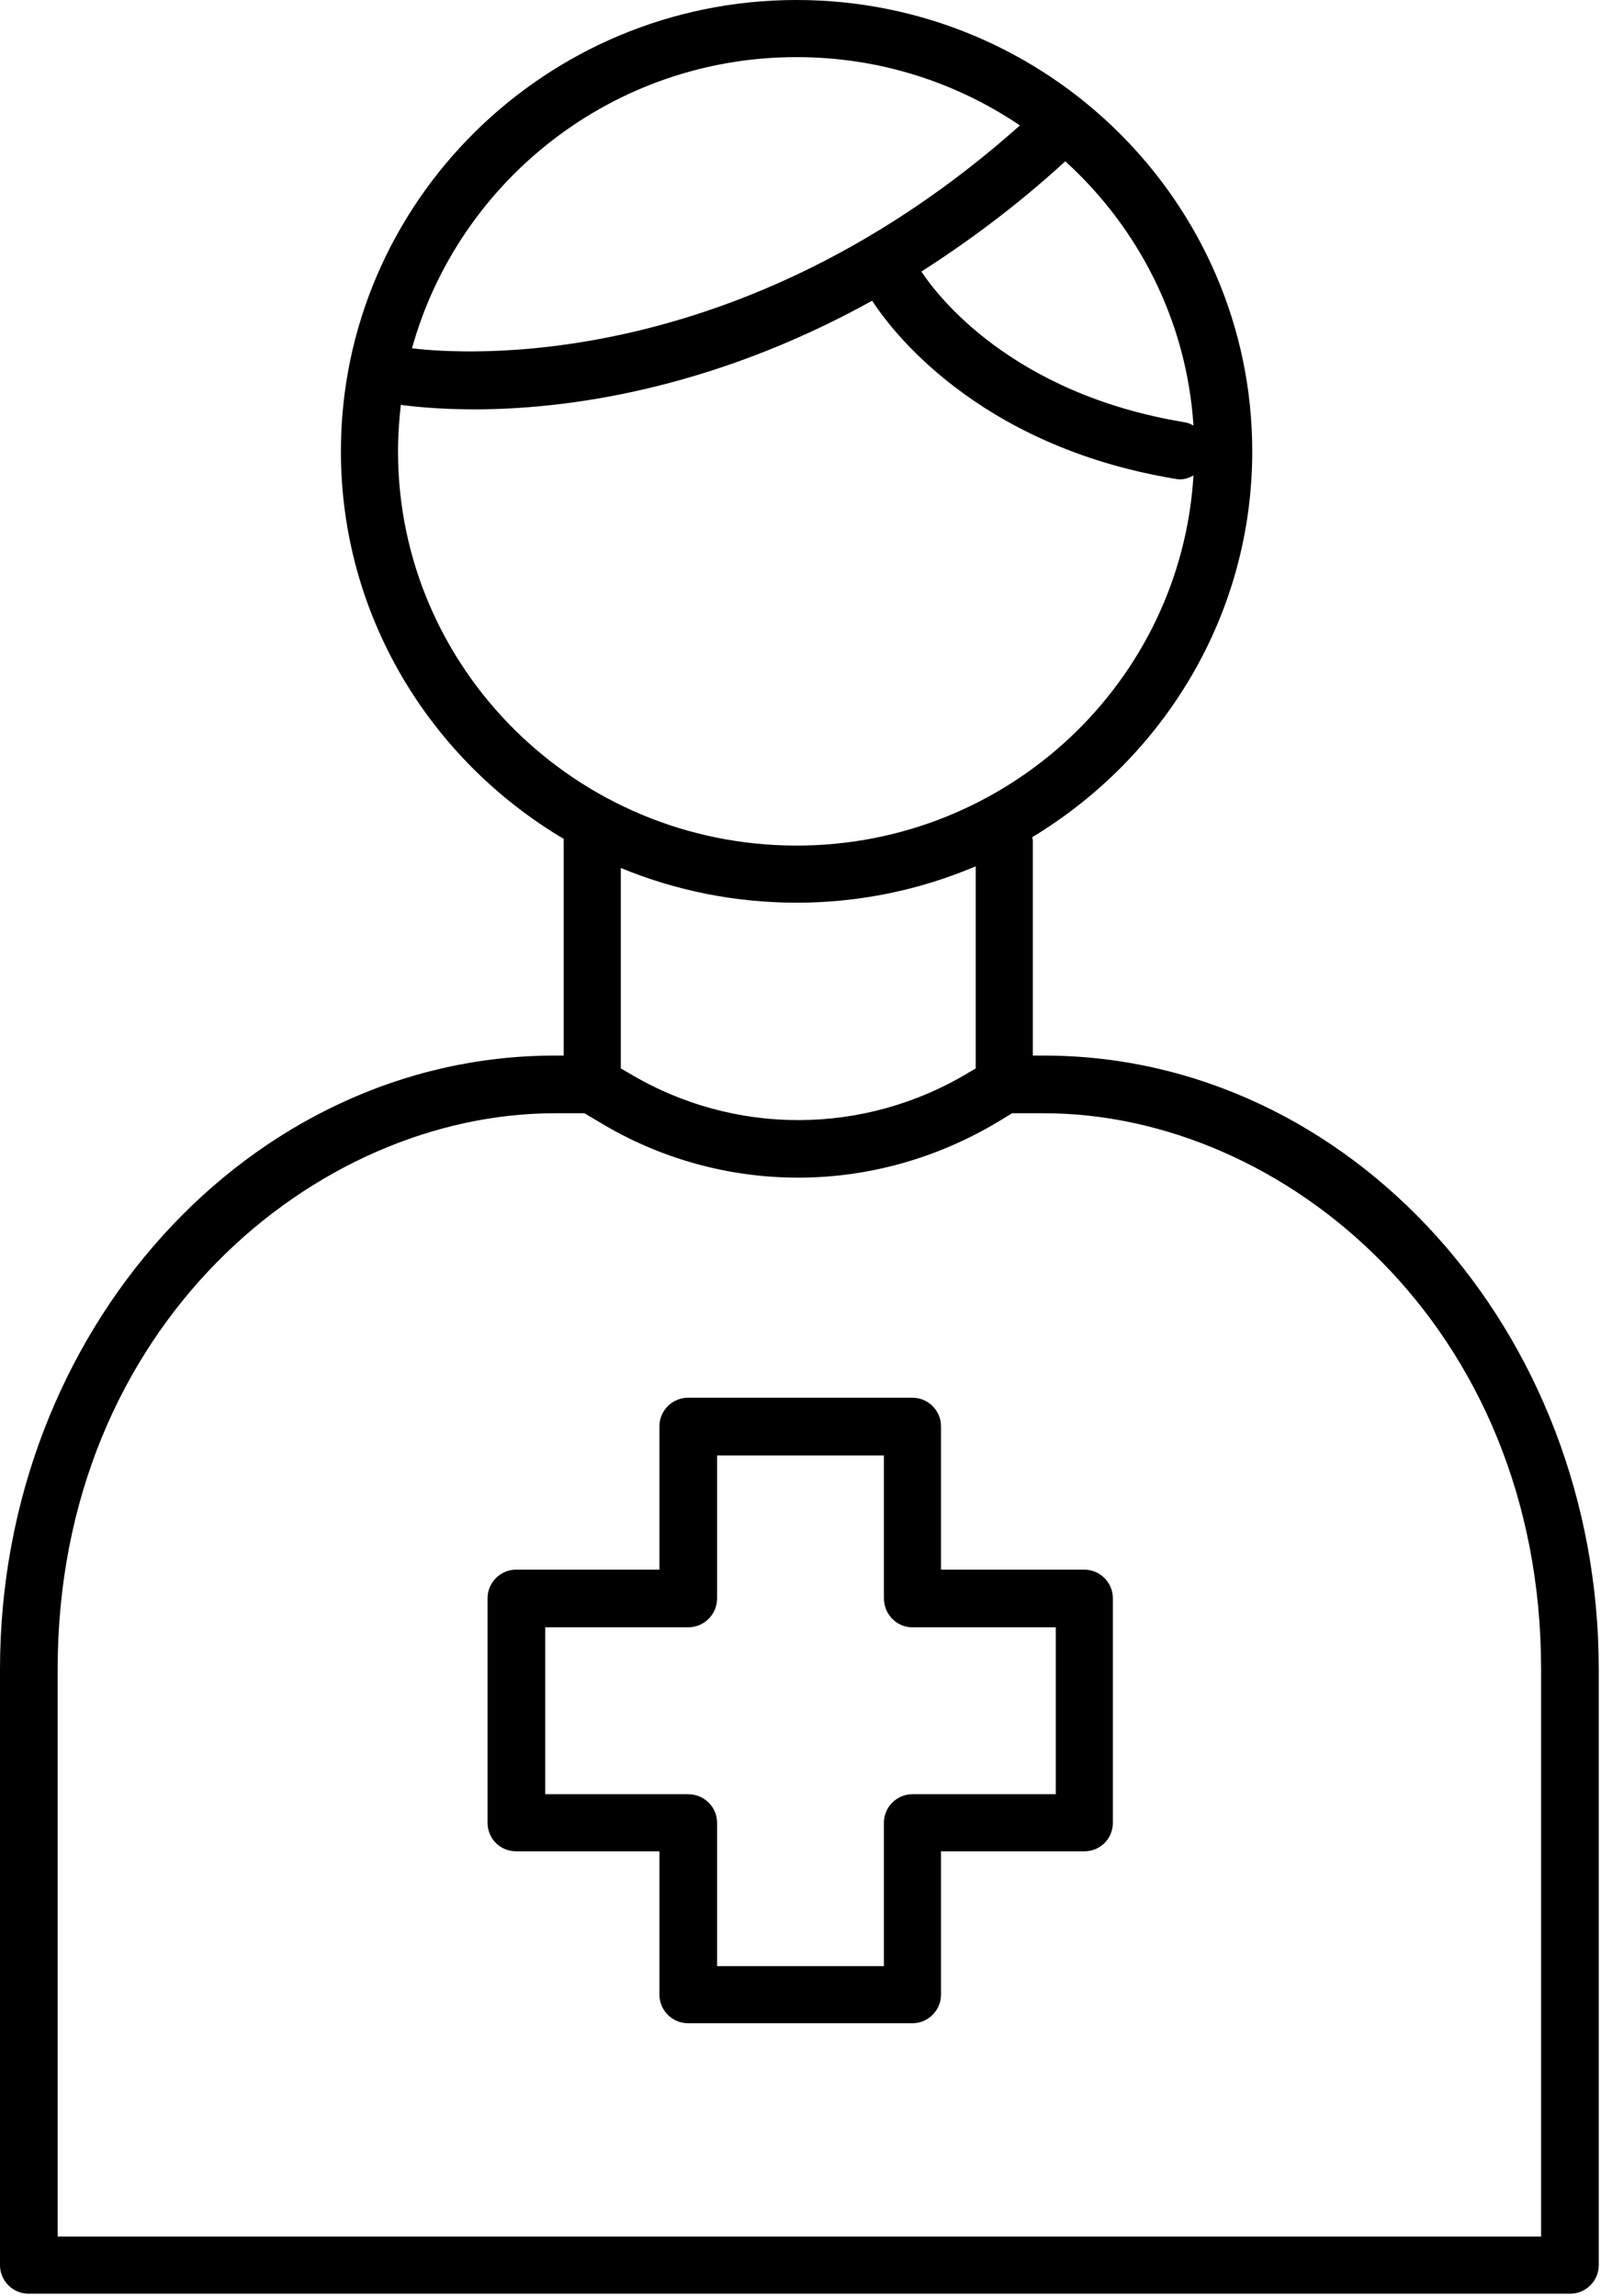
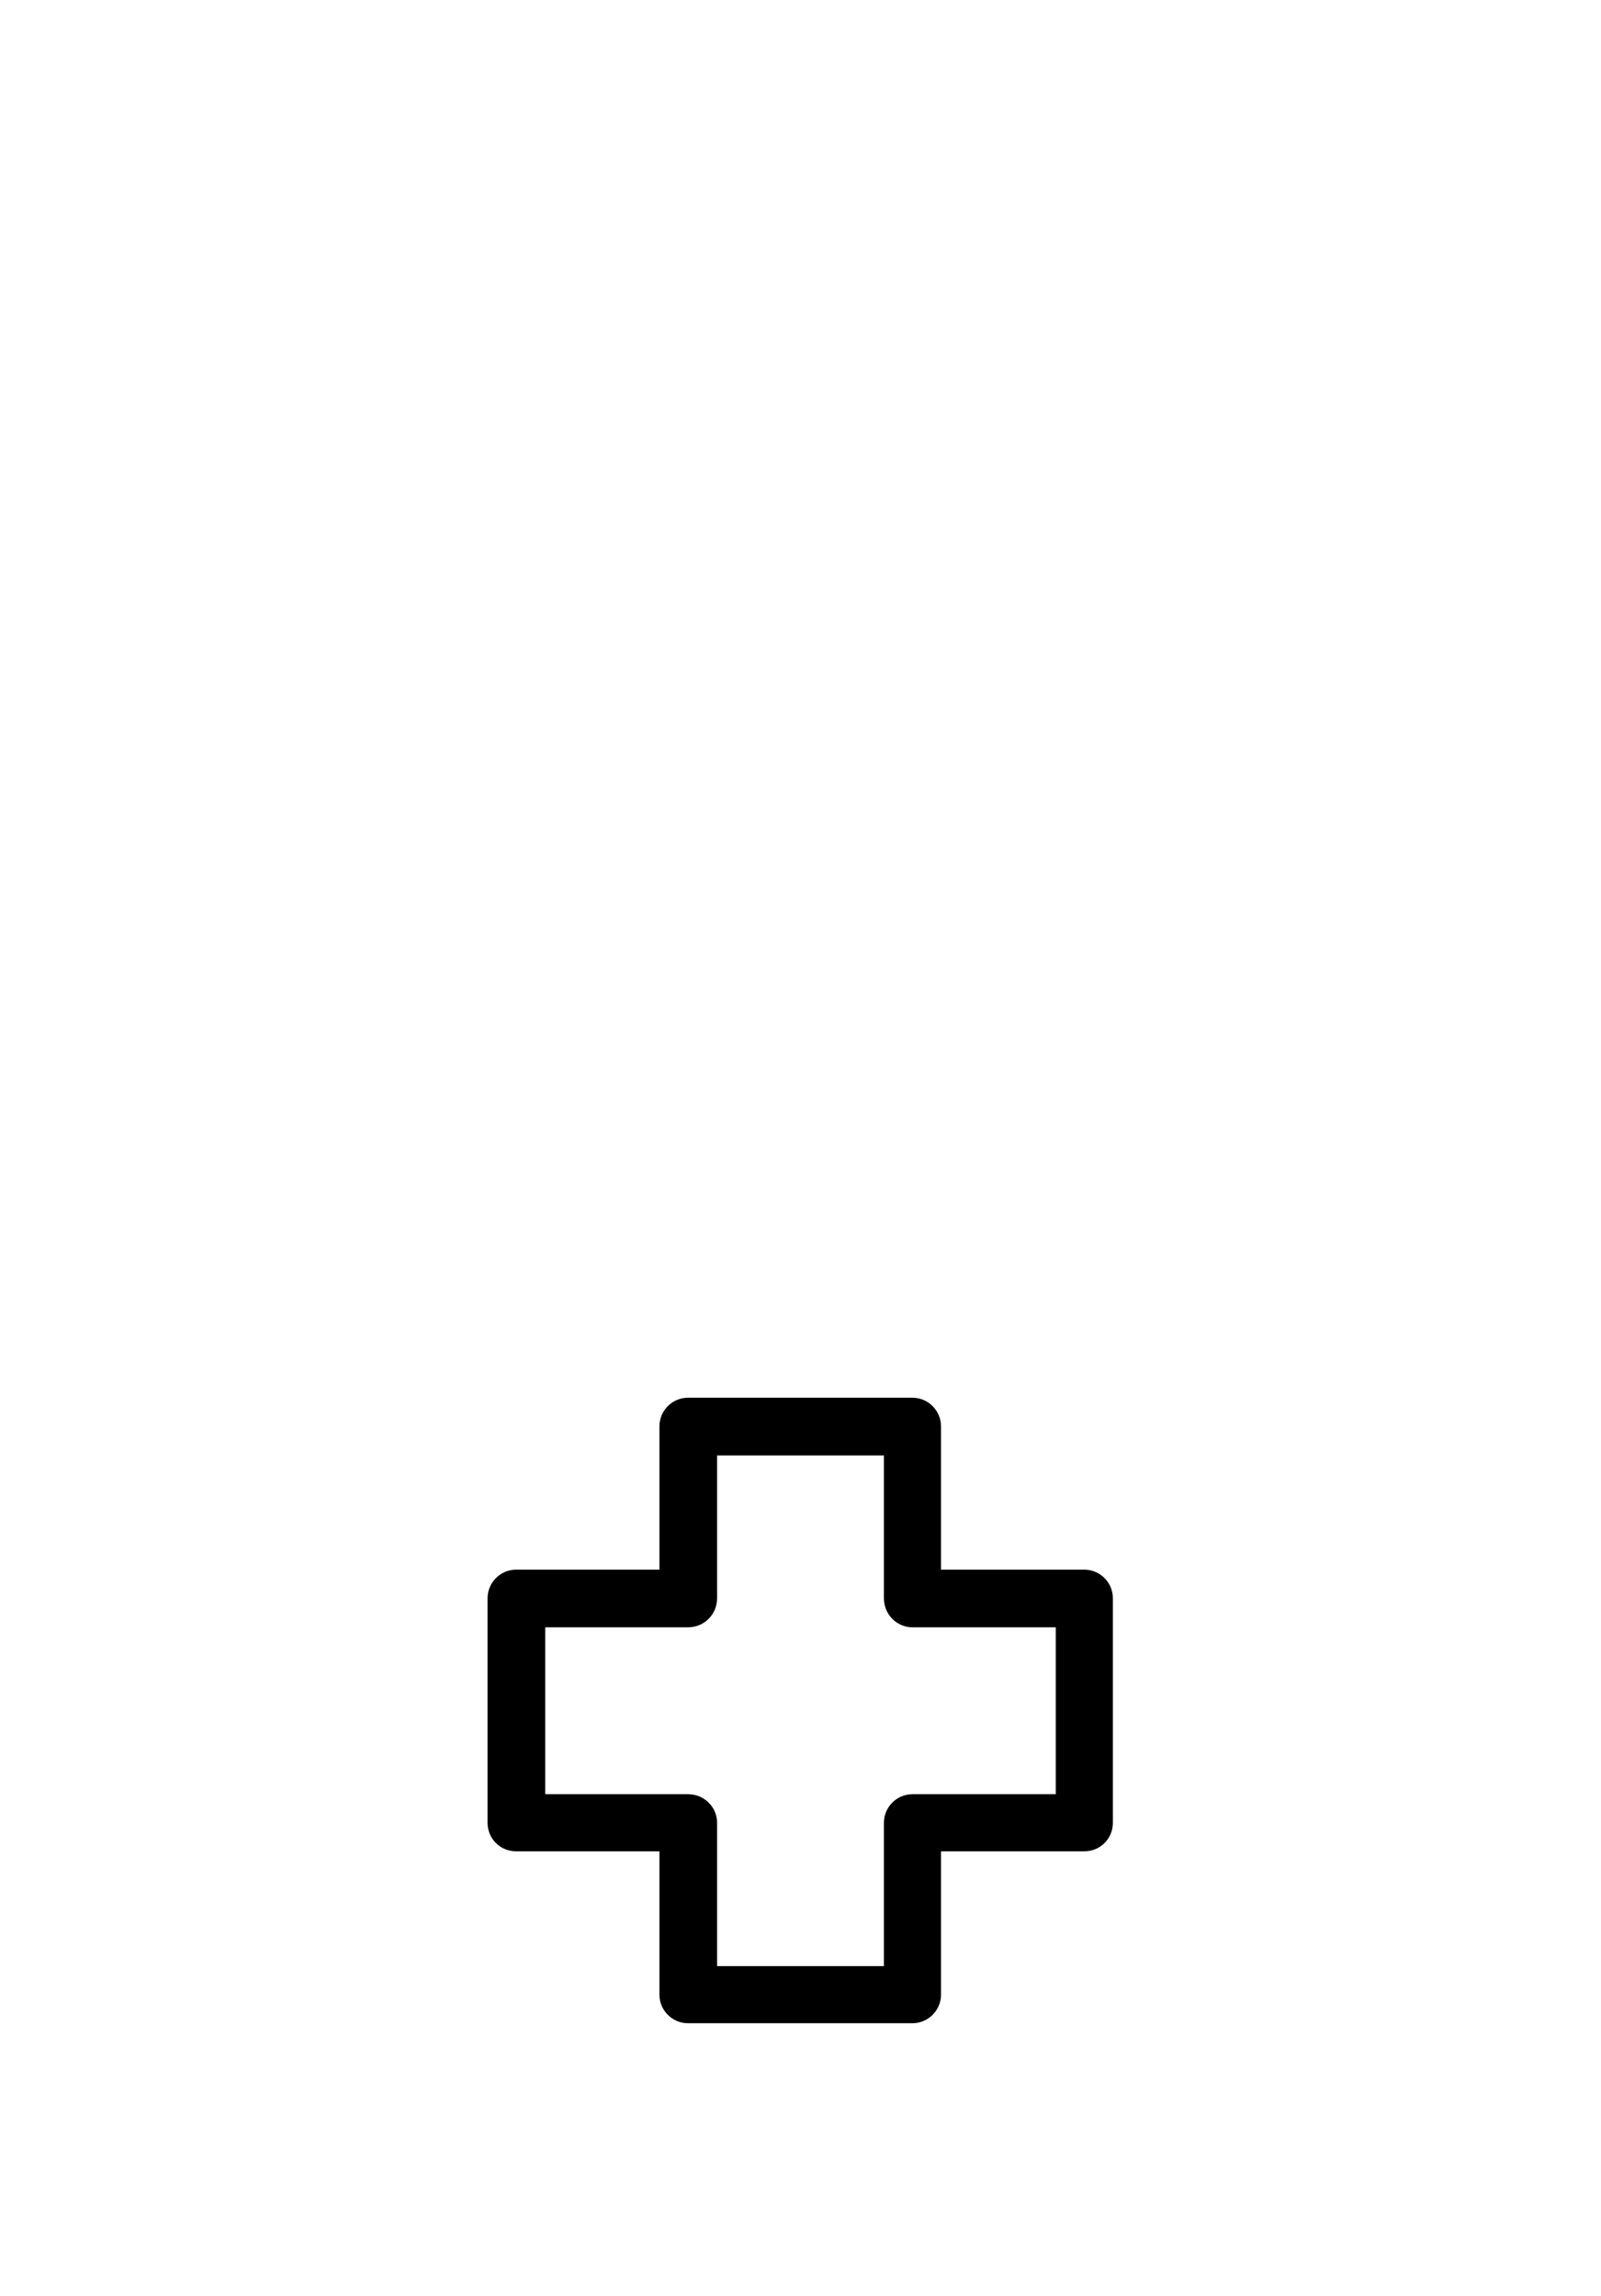
<svg xmlns="http://www.w3.org/2000/svg" version="1.2" viewBox="0 0 286 410" width="286" height="410">
  <style />
  <path fill-rule="evenodd" d="m198.8 285.4v40.1c0 2.9-2.3 5.1-5.1 5.1h-25.6v25.6c0 2.8-2.3 5.1-5.1 5.1h-40.1c-2.8 0-5.1-2.3-5.1-5.1v-25.6h-25.6c-2.8 0-5.1-2.2-5.1-5.1v-40.1c0-2.8 2.3-5.1 5.1-5.1h25.6v-25.6c0-2.8 2.3-5.1 5.1-5.1h40.1c2.8 0 5.1 2.3 5.1 5.1v25.6h25.6c2.8 0 5.1 2.3 5.1 5.1zm-10.2 5.2h-25.6c-2.8 0-5.1-2.3-5.1-5.2v-25.5h-29.8v25.5c0 2.9-2.3 5.2-5.2 5.2h-25.5v29.8h25.5c2.9 0 5.2 2.3 5.2 5.1v25.6h29.8v-25.6c0-2.8 2.3-5.1 5.1-5.1h25.6z" />
-   <path fill-rule="evenodd" d="m285.6 298.1v106.4c0 2.8-2.3 5.1-5.1 5.1h-275.4c-2.8 0-5.1-2.3-5.1-5.1v-106.4c0-60.4 44.5-109.6 99.1-109.6h1.6v-38.4c0-0.1 0-0.2 0-0.3-23.8-14.1-39.8-39.8-39.8-69.2 0-44.4 36.5-80.6 81.4-80.6 44.9 0 81.4 36.2 81.4 80.6 0 29.2-15.8 54.7-39.3 68.9 0 0.2 0.1 0.4 0.1 0.6v38.4h2c54.6 0 99.1 49.2 99.1 109.6zm-95.3-269.3c-8.6 7.9-17.3 14.3-25.7 19.7 2.7 4.1 16 21.8 47 26.9 0.6 0.1 1.1 0.3 1.6 0.6-1.2-18.6-9.8-35.3-22.9-47.2zm-116.7 33.4c9.1 1.1 58.6 4.7 108.6-39.8-11.4-7.7-25.1-12.2-39.9-12.2-32.8 0-60.4 22.1-68.7 52zm68.7 88.8c37.8 0 68.7-29.3 70.9-66.1-0.7 0.4-1.5 0.7-2.4 0.7q-0.4 0-0.9-0.1c-35.6-5.9-51-27-54.1-31.8-29.4 16.3-55.6 19.4-71 19.4-6.4 0-11-0.5-13.2-0.8-0.3 2.7-0.5 5.5-0.5 8.3 0 38.8 31.9 70.4 71.2 70.4zm0 10.2c-11.1 0-21.7-2.2-31.4-6.2v35.8l1.4 0.8c18.8 11.3 42.1 11.2 60.8-0.1l1.2-0.7v-36.1c-9.9 4.2-20.7 6.5-32 6.5zm133 136.9c0-61.4-46.1-99.3-88.8-99.3h-5.7l-2.3 1.4c-11.1 6.7-23.5 10.1-35.9 10.1-12.3 0-24.6-3.3-35.5-9.9l-2.7-1.6h-5.3c-42.7 0-88.8 38-88.8 99.3v101.3h265z" />
</svg>